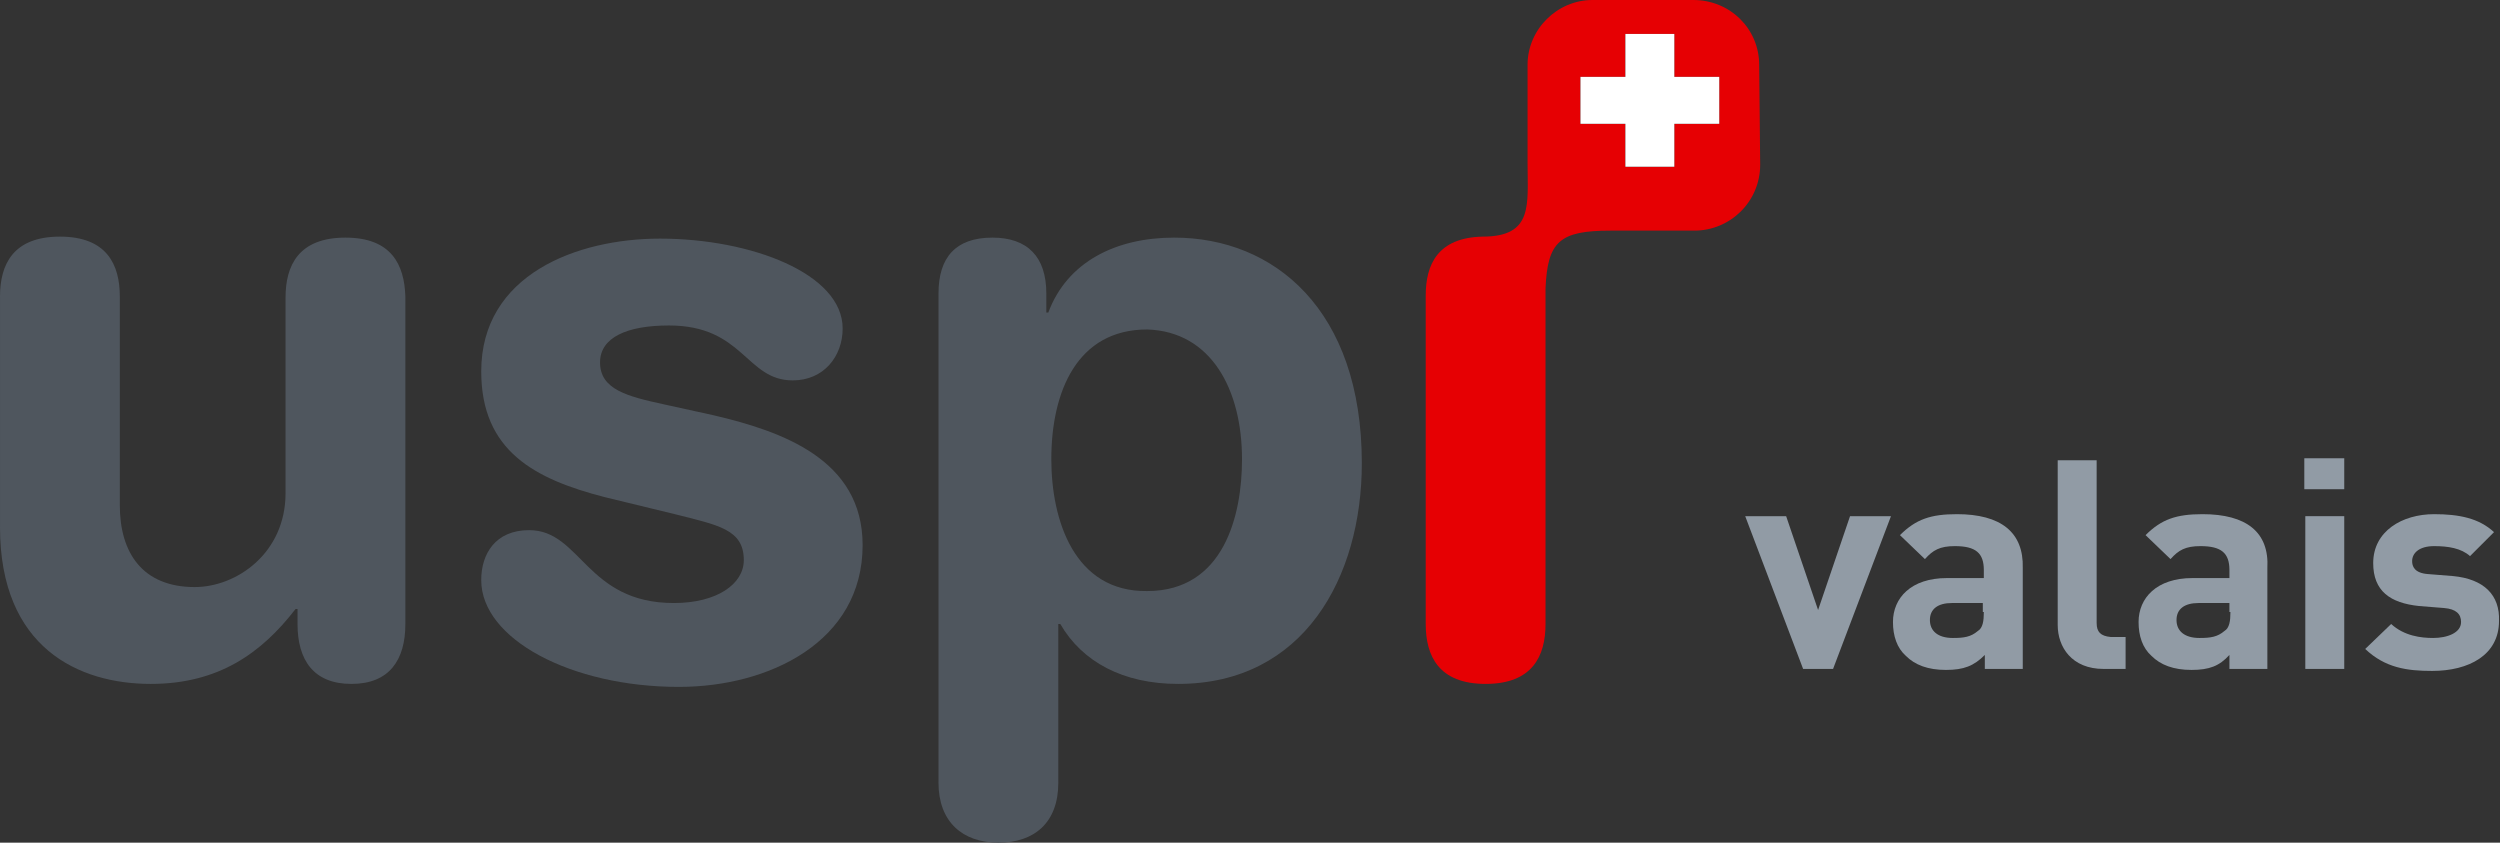
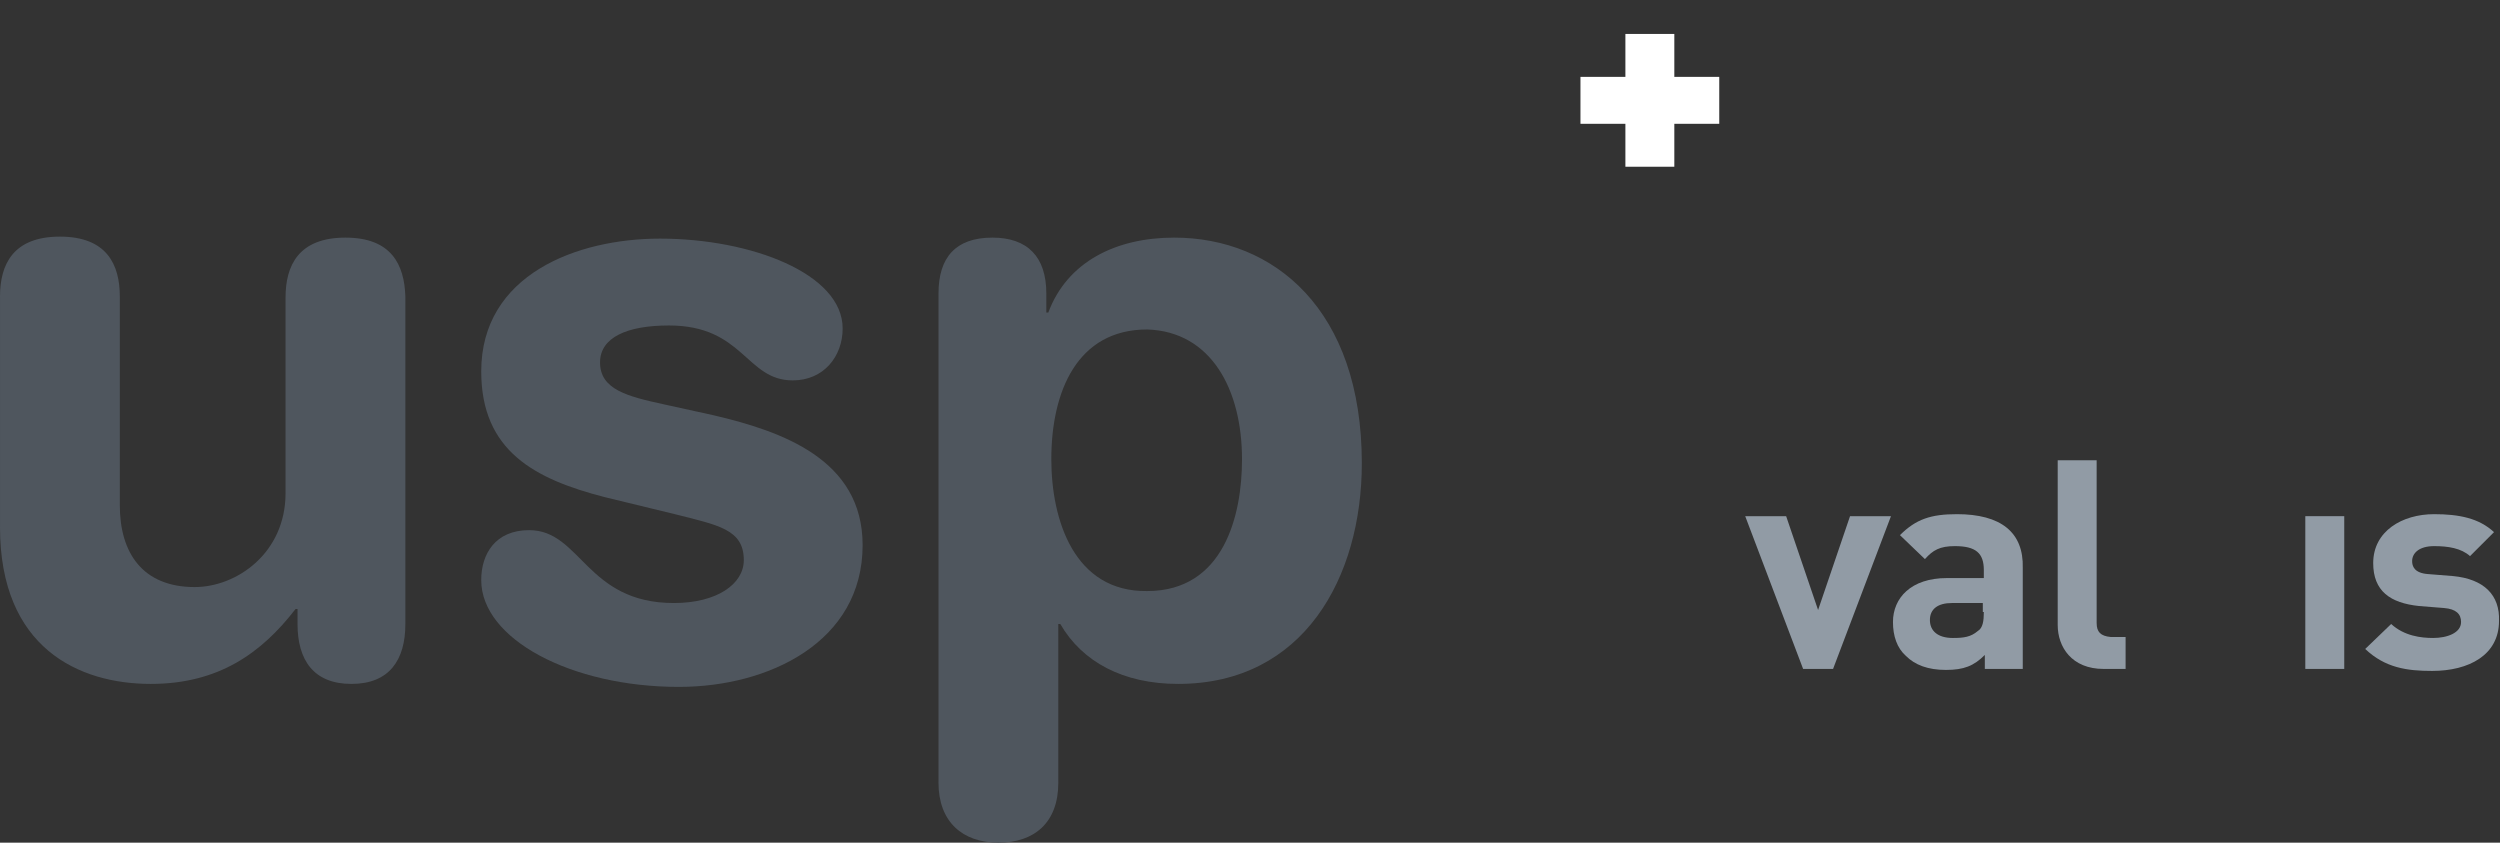
<svg xmlns="http://www.w3.org/2000/svg" enable-background="new 0 0 250.4 84.4" viewBox="0 0 250.4 84.4">
  <rect x="0" y="0" width="250.4" height="84.4" fill="#333333" stroke="none" />
-   <path d="m172.2 12.4h-4.5v4.3h-4.9v-4.3h-4.5v-4.7h4.5v-4.3h4.9v4.3h4.5zm4-5.9c0-3.6-2.9-6.5-6.6-6.5h-10.1c-3.5 0-6.5 2.9-6.5 6.5v9.8c0 4.2.6 7.4-4.5 7.4-4.5.1-5.7 2.8-5.7 5.9v32.9c0 3.2 1.3 6 6 6s6-2.8 6-6v-32.8c0-.3 0-.5 0-.8.2-4.7 1.4-5.8 6.5-5.8h-.1 8.5c3.6 0 6.6-2.9 6.6-6.6z" fill="#e60003" />
  <path d="m34.6 23.8c-4.7 0-6 2.8-6 6v19.6c0 6-4.9 9.4-9.1 9.4-5.2 0-7.5-3.4-7.5-8.2v-20.9c0-3.2-1.3-6-6-6s-6 2.8-6 6v23.1c0 12.1 7.9 15.7 15.1 15.7 6.8 0 11.1-3.1 14.5-7.5h.2v1.5c0 3.6 1.6 6 5.4 6s5.4-2.4 5.4-6v-32.8c-.1-3.2-1.4-5.9-6-5.9" fill="#4f565e" />
  <path d="m71.5 41.6-5-1.1c-3.7-.8-6.4-1.5-6.4-4.2 0-2.5 2.7-3.7 6.9-3.7 7.5 0 7.7 5.5 12.4 5.5 3.1 0 5-2.4 5-5.2 0-5.5-9.2-9-18.3-9-8.3 0-17.9 3.6-17.9 13.3 0 8 5.4 10.8 12.4 12.6l7 1.7c4.3 1.1 6.9 1.5 6.9 4.6 0 2.4-2.7 4.3-7 4.3-8.8 0-9.3-7.3-14.5-7.3-3.4 0-4.8 2.4-4.8 5 0 5.9 9 10.7 19.8 10.7 9 0 18.4-4.5 18.4-14.2 0-8.6-8.1-11.4-14.9-13" fill="#4f565e" />
  <path d="m114.9 59.2c-7.3.1-9.6-7.1-9.6-13.2 0-6.8 2.6-13 9.6-13 6.4.2 9.5 6 9.5 13 0 5.6-1.8 13.2-9.5 13.2m2.7-35.4c-5.8 0-10.7 2.4-12.6 7.5h-.2v-1.9c0-3.7-1.9-5.6-5.4-5.6-3.7 0-5.4 2-5.4 5.6v49c0 3.9 2.4 6 6 6s6-2 6-6v-15.9h.2c2.2 3.8 6.3 6 11.8 6 12.6 0 18.4-10.7 18.4-22.1 0-15.4-8.8-22.6-18.8-22.6" fill="#4f565e" />
  <g fill="#919ba5">
    <path d="m182.1 61.1-3.2-9.4h-4.1l5.8 15.3h3l5.8-15.3h-4.1z" />
    <path d="m198.7 61.3c0 .9-.1 1.6-.6 1.9-.7.6-1.4.7-2.5.7-1.5 0-2.3-.7-2.3-1.8s.8-1.7 2.2-1.7h3.1v.9zm-2.7-9.8c-2.6 0-4.1.5-5.7 2.1l2.5 2.4c.8-.9 1.5-1.3 3-1.3 2.1 0 2.9.7 2.9 2.4v.8h-3.7c-3.6 0-5.4 2-5.4 4.4 0 1.4.4 2.6 1.3 3.4.9.9 2.2 1.4 4 1.4s2.8-.4 3.9-1.5v1.4h3.8v-10.1c.1-3.6-2.2-5.4-6.6-5.4" />
    <path d="m210 62.4v-16.3h-3.9v16.5c0 2.2 1.4 4.4 4.6 4.4h2.2v-3.2h-1.5c-1-.1-1.4-.5-1.4-1.4" />
-     <path d="m223.4 61.3c0 .9-.1 1.6-.6 1.9-.7.6-1.4.7-2.5.7-1.5 0-2.3-.7-2.3-1.8s.8-1.7 2.2-1.7h3.1v.9zm-2.8-9.8c-2.6 0-4.1.5-5.7 2.1l2.5 2.4c.8-.9 1.5-1.3 3-1.3 2.1 0 2.9.7 2.9 2.4v.8h-3.7c-3.6 0-5.4 2-5.4 4.4 0 1.4.4 2.6 1.3 3.4.9.9 2.2 1.4 4 1.4s2.8-.4 3.8-1.5v1.4h3.8v-10.1c.2-3.6-2.1-5.4-6.5-5.4" />
-     <path d="m230.8 45.9h4v3.1h-4z" />
    <path d="m230.9 51.7h3.9v15.3h-3.9z" />
    <path d="m245.7 57.7-2.5-.2c-1.4-.1-1.6-.8-1.6-1.3 0-.8.7-1.5 2.2-1.5 1.4 0 2.7.2 3.6 1l2.4-2.4c-1.5-1.4-3.5-1.8-6-1.8-3.2 0-6.1 1.7-6.1 4.9 0 2.8 1.7 4 4.6 4.3l2.5.2c1.2.1 1.7.6 1.7 1.4 0 1.1-1.4 1.6-2.8 1.6-1.2 0-2.9-.2-4.2-1.4l-2.6 2.5c2 1.9 4.2 2.2 6.7 2.2 3.7 0 6.7-1.6 6.7-5 .1-2.6-1.5-4.2-4.6-4.5" />
  </g>
  <path d="m172.2 12.4h-4.5v4.3h-4.9v-4.3h-4.5v-4.7h4.5v-4.3h4.9v4.3h4.5z" fill="#fff" />
</svg>